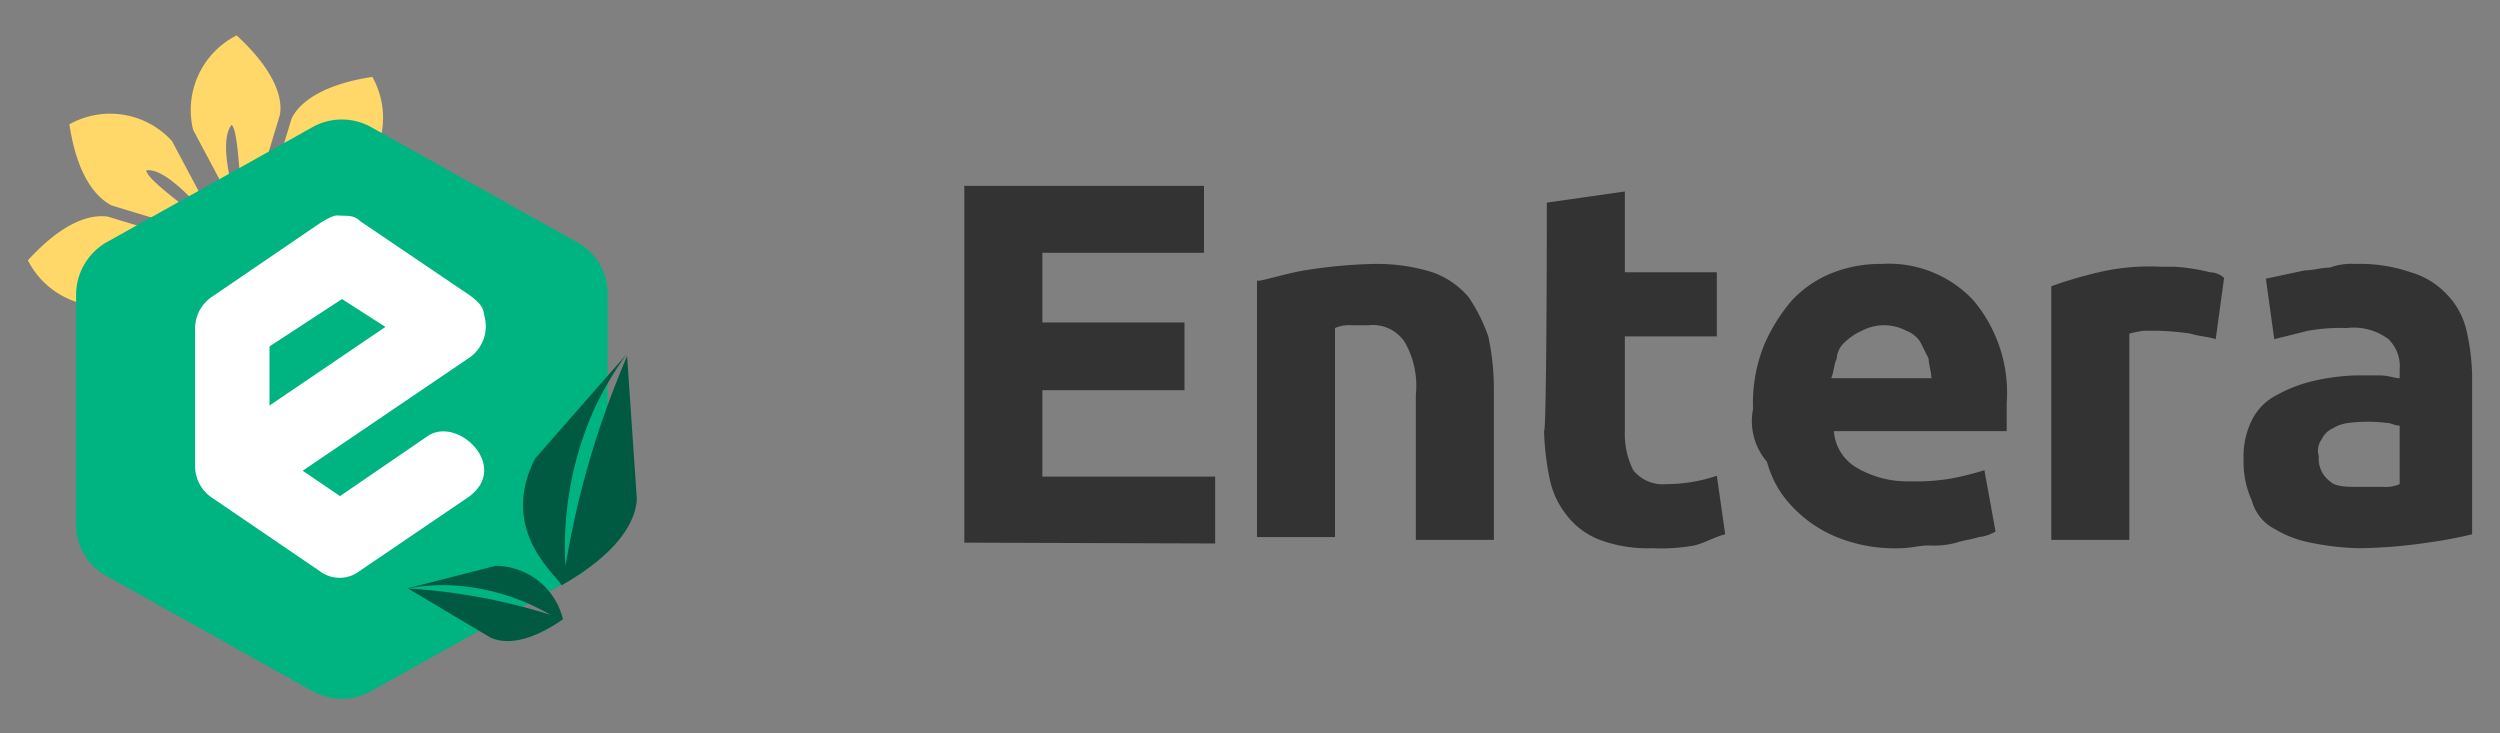
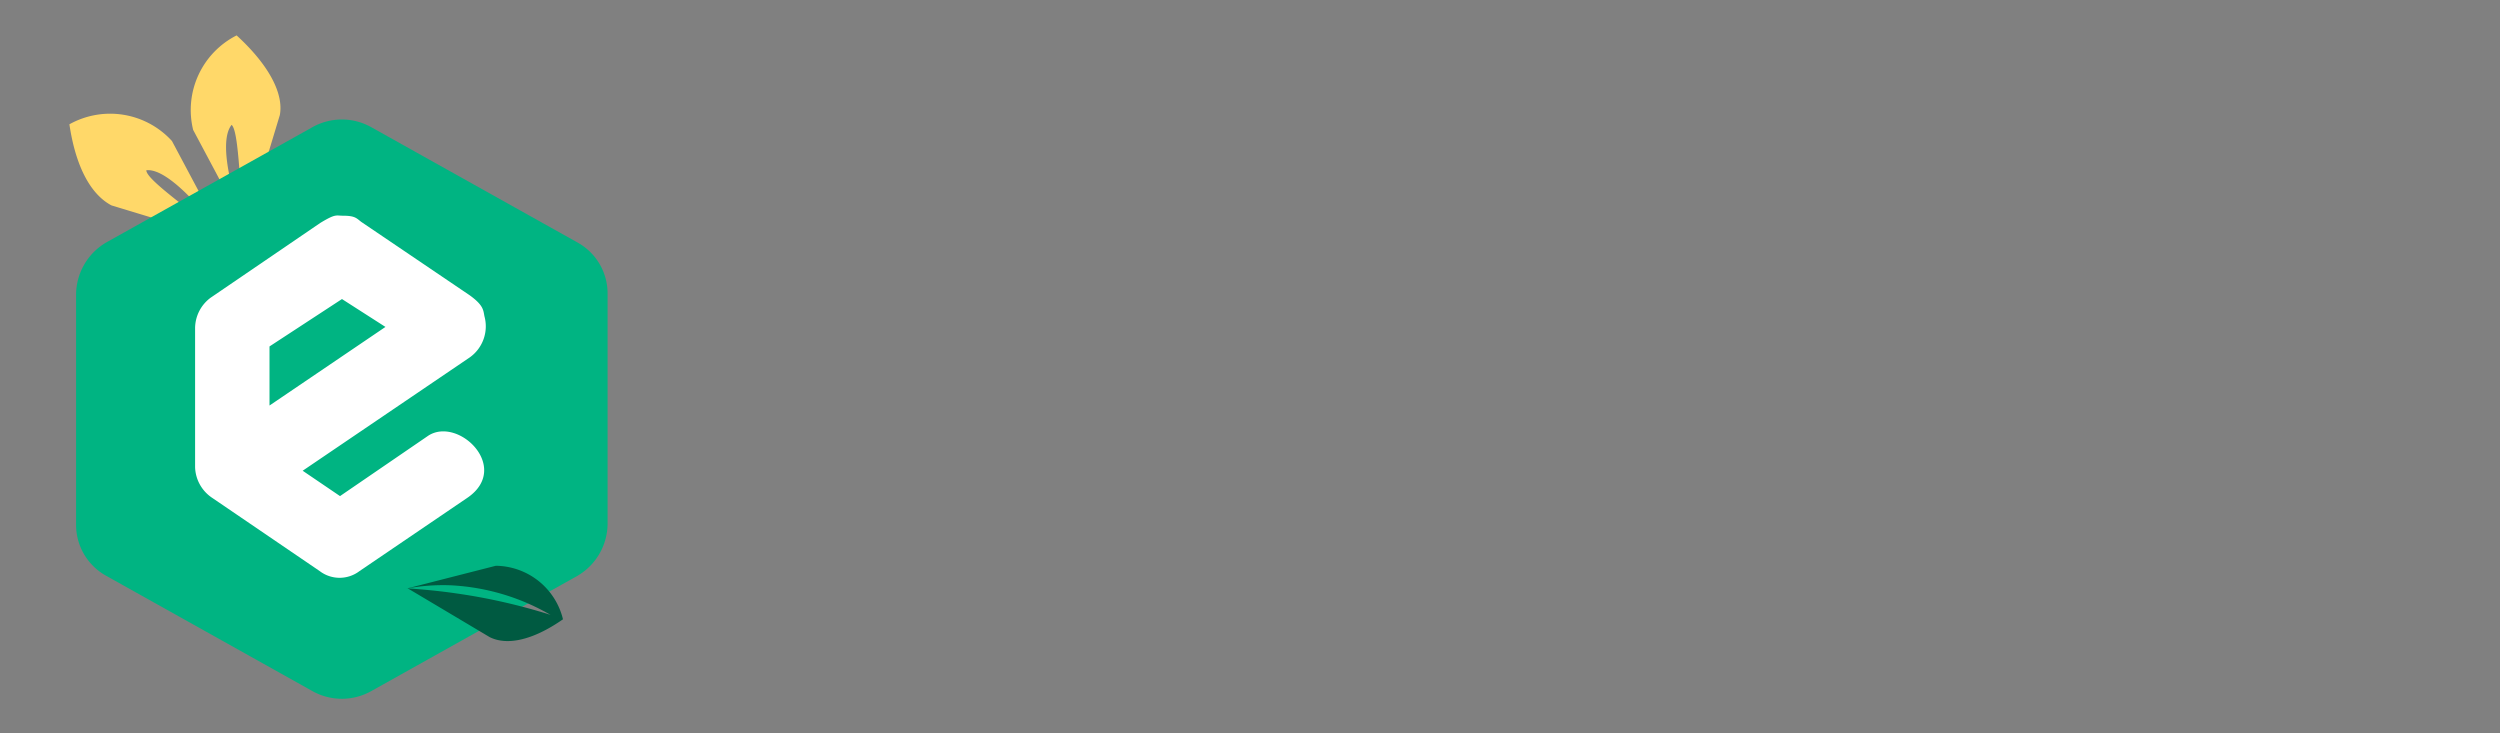
<svg xmlns="http://www.w3.org/2000/svg" id="Layer_1" data-name="Layer 1" viewBox="0 0 89.7 26.3">
  <rect x="0" y="0" width="89.7" height="26.3" fill="#808080" stroke="none" />
  <defs>
    <style>.cls-1{fill:#333;}.cls-2{fill:#ffd869;}.cls-3{fill:#00b482;fill-rule:evenodd;}.cls-4{fill:#fff;}.cls-5{fill:#005a41;}</style>
  </defs>
-   <path class="cls-1" d="M34.6,19.47V6.67h8.6v2.4H37.4v2.5h5.1V14H37.4v3.1h6.2v2.4Zm10.6-9.4c.5-.1,1.1-.3,1.8-.4a17.85,17.85,0,0,1,2.3-.2,6.65,6.65,0,0,1,2.1.3,3,3,0,0,1,1.3.9,6.11,6.11,0,0,1,.7,1.4,9,9,0,0,1,.2,1.8v5.5H50.8v-5.2a3.16,3.16,0,0,0-.4-1.9,1.38,1.38,0,0,0-1.3-.6h-.6a1.27,1.27,0,0,0-.6.1v7.5H45.1v-9.2Zm10.3-2.8,2.8-.4v2.9h3.3v2.3H58.3v3.4a2.9,2.9,0,0,0,.3,1.4,1.36,1.36,0,0,0,1.2.5,5.66,5.66,0,0,0,1.8-.3l.3,2.1c-.4.1-.7.3-1.1.4a6.62,6.62,0,0,1-1.5.1,5,5,0,0,1-1.9-.3,2.73,2.73,0,0,1-1.2-.9,3.1,3.1,0,0,1-.6-1.3,9.85,9.85,0,0,1-.2-1.7C55.5,15.47,55.5,7.27,55.5,7.27Zm7.4,7.4a5.56,5.56,0,0,1,.4-2.3,6.24,6.24,0,0,1,1-1.6,4,4,0,0,1,1.5-1,4.67,4.67,0,0,1,1.7-.3,4.16,4.16,0,0,1,3.3,1.3,5.15,5.15,0,0,1,1.2,3.7v1H65.8a1.65,1.65,0,0,0,.8,1.3,3.56,3.56,0,0,0,1.9.5,7.57,7.57,0,0,0,1.5-.1,10.38,10.38,0,0,0,1.2-.3l.4,2.2a1.42,1.42,0,0,1-.6.2c-.3.1-.5.1-.8.2a3.08,3.08,0,0,1-1,.1c-.3,0-.7.1-1,.1a5.56,5.56,0,0,1-2.3-.4,4.57,4.57,0,0,1-1.6-1.1,3.67,3.67,0,0,1-.9-1.6A2.24,2.24,0,0,1,62.9,14.67Zm6.4-1.1c0-.2-.1-.5-.1-.7l-.3-.6a1,1,0,0,0-.5-.4,1.7,1.7,0,0,0-1.6,0,2.09,2.09,0,0,0-.6.4.86.86,0,0,0-.3.6c-.1.2-.1.5-.2.7Zm10.2-1.4c-.3-.1-.6-.1-.9-.2a9.7,9.7,0,0,0-1.7-.1,4.33,4.33,0,0,0-.5.1v7.4H73.6v-9.1a15.43,15.43,0,0,1,1.7-.5,7.84,7.84,0,0,1,2.2-.2H78a6.88,6.88,0,0,1,1.3.2.76.76,0,0,1,.5.2l-.3,2.2Zm5.2,5.3h.8a1.27,1.27,0,0,0,.6-.1v-2.1c-.2,0-.3-.1-.5-.1a5.65,5.65,0,0,0-1.3,0,1.42,1.42,0,0,0-.6.2.78.78,0,0,0-.4.4.66.66,0,0,0-.1.6,1,1,0,0,0,.4.9C83.8,17.47,84.2,17.47,84.7,17.47Zm-.2-8a5.62,5.62,0,0,1,2,.3,2.87,2.87,0,0,1,1.3.8,2.73,2.73,0,0,1,.7,1.3,7.77,7.77,0,0,1,.2,1.6v5.7a15.69,15.69,0,0,1-1.6.3,18.09,18.09,0,0,1-2.5.2,9.85,9.85,0,0,1-1.7-.2,3.92,3.92,0,0,1-1.3-.5,1.59,1.59,0,0,1-.8-1,3.34,3.34,0,0,1-.3-1.5,2.9,2.9,0,0,1,.3-1.4,2,2,0,0,1,.9-.9,5,5,0,0,1,1.3-.5,7.72,7.72,0,0,1,1.5-.2h.9c.3,0,.5.1.7.1v-.3a1.37,1.37,0,0,0-.4-1.1,2.08,2.08,0,0,0-1.5-.4,6.6,6.6,0,0,0-1.4.1l-1.2.3L81.3,10l1.4-.3c.3,0,.6-.1.9-.1A2.22,2.22,0,0,1,84.5,9.47Z" />
-   <path class="cls-2" d="M1,9.34A3,3,0,0,0,4.38,10.9L7.92,9h0c-.58.26-3,1.06-3.71.5.25-.29,2.61-.27,3.65-.52l-4-1.21C3.07,7.67,2.1,8.14,1,9.34Z" />
-   <path class="cls-2" d="M13.36,2.76a3,3,0,0,1-.59,3.68L9.23,8.32h0c.54-.33,2.59-1.93,2.49-2.8-.38.05-1.68,2-2.47,2.74l1.21-4C10.79,3.57,11.76,3,13.36,2.76Z" />
  <path class="cls-2" d="M2.49,4.46a3,3,0,0,1,3.68.6L8.05,8.59h0C7.72,8.06,6.11,6,5.25,6.11c0,.38,2,1.68,2.74,2.47L4,7.37C3.3,7,2.73,6.07,2.49,4.46Z" />
  <path class="cls-2" d="M8.49,1.27A3,3,0,0,0,6.93,4.66L8.81,8.19h0c-.26-.57-1.07-3-.5-3.71.29.25.27,2.61.52,3.65l1.21-4C10.18,3.39,9.69,2.37,8.49,1.27Z" />
  <rect class="cls-2" x="8.31" y="8.54" width="0.99" height="0.99" transform="translate(-2.41 14.81) rotate(-72.98)" />
  <path class="cls-3" d="M11.18,4.58a2.16,2.16,0,0,1,2.17,0L20.72,8.7a2.09,2.09,0,0,1,1.08,1.86V18.8a2.18,2.18,0,0,1-1.08,1.86l-7.37,4.12a2.16,2.16,0,0,1-2.17,0L3.81,20.66A2.09,2.09,0,0,1,2.73,18.8V10.56A2.18,2.18,0,0,1,3.81,8.7Z" />
  <path class="cls-4" d="M12.31,7.74c.43,0,.48.09.65.22l3.9,2.64c.48.35.48.52.52.74a1.37,1.37,0,0,1-.52,1.48l-6,4.07,1.34.91,3.17-2.17c1.08-.69,2.95,1.13,1.43,2.21l-3.9,2.65a1.18,1.18,0,0,1-1.43,0L7.58,17.84A1.37,1.37,0,0,1,7,16.76v-5a1.37,1.37,0,0,1,.56-1.08L11.49,8C12.05,7.66,12.05,7.74,12.31,7.74ZM9.67,12.43v2.12l4.16-2.82-1.56-1Z" />
-   <path class="cls-5" d="M20.15,21c-.27-.46-2.24-2-.95-4.55l3.29-3.75a11.68,11.68,0,0,0-1.2,2.05,12.07,12.07,0,0,0-1,5.56,32.26,32.26,0,0,1,1.27-5.09c.3-.87.62-1.69.94-2.45l.35,5.14C22.79,18.91,21.91,20,20.15,21Z" />
  <path class="cls-5" d="M20.2,22.22a2.51,2.51,0,0,0-2.41-1.92l-3.21.82A7,7,0,0,1,16.16,21a7.92,7.92,0,0,1,3.59,1.06,21.06,21.06,0,0,0-3.39-.77c-.61-.09-1.19-.14-1.73-.18l2.94,1.75C18.17,23.16,19.08,23,20.2,22.22Z" />
</svg>